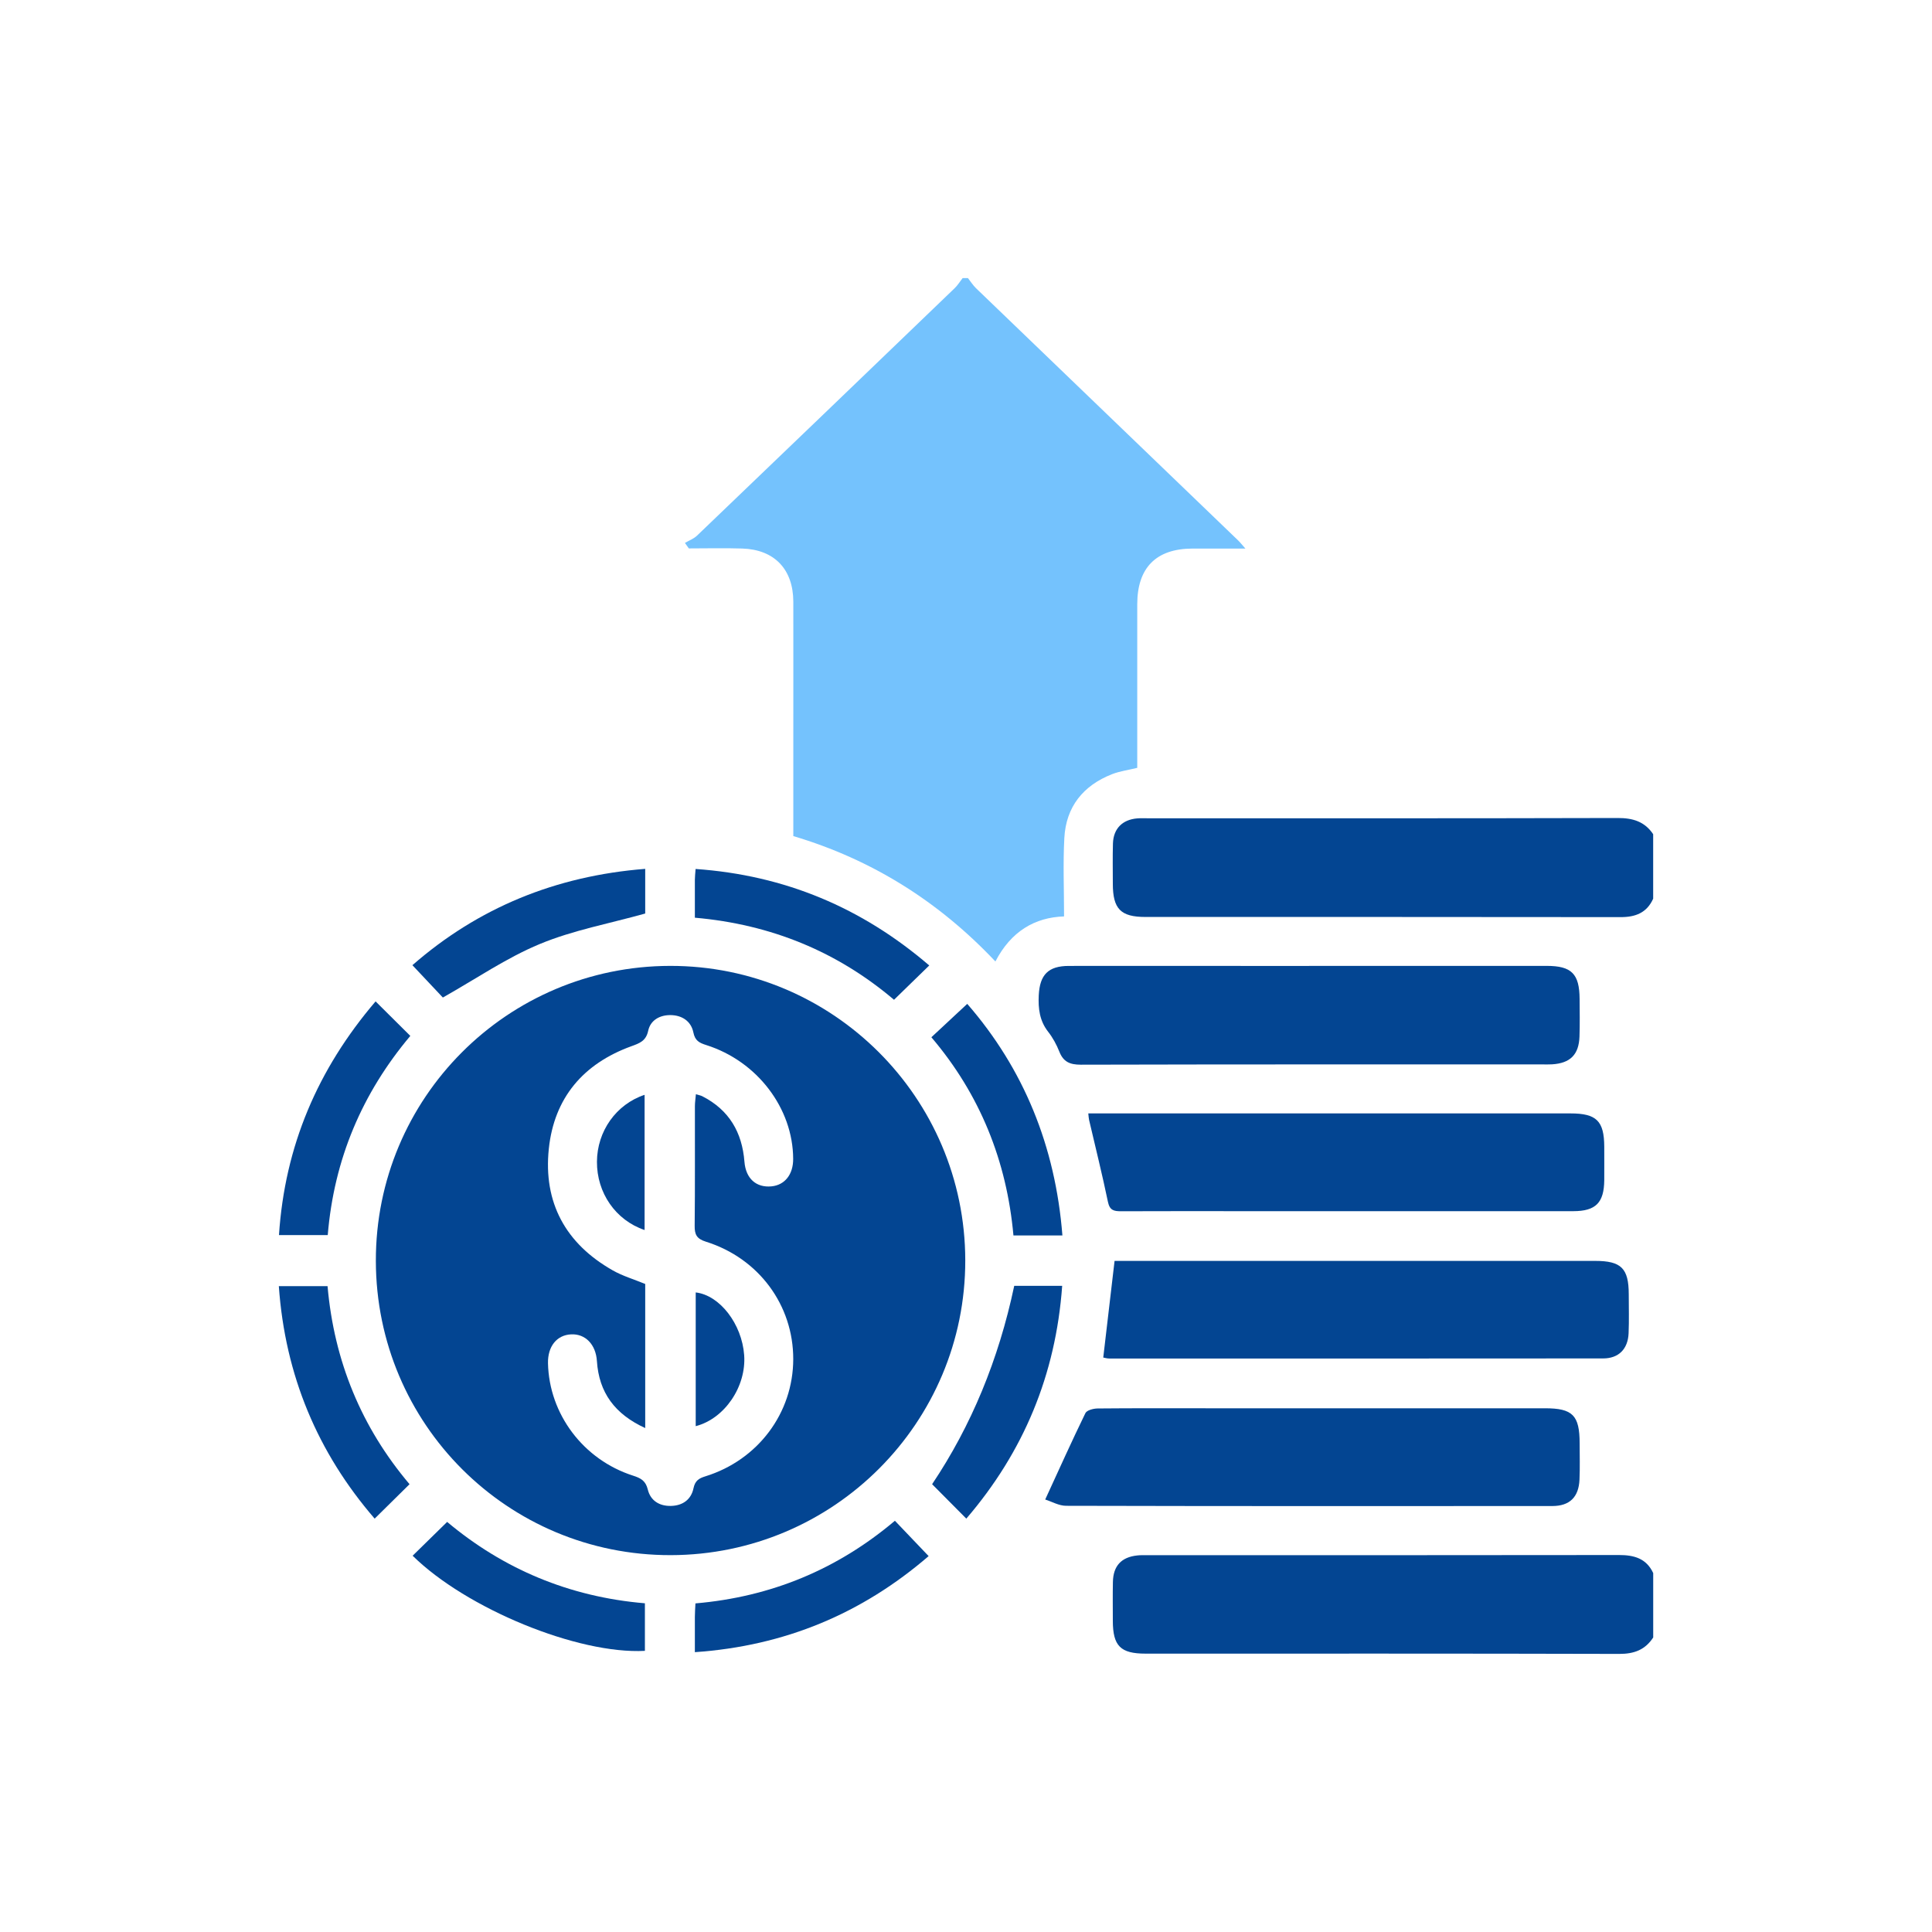
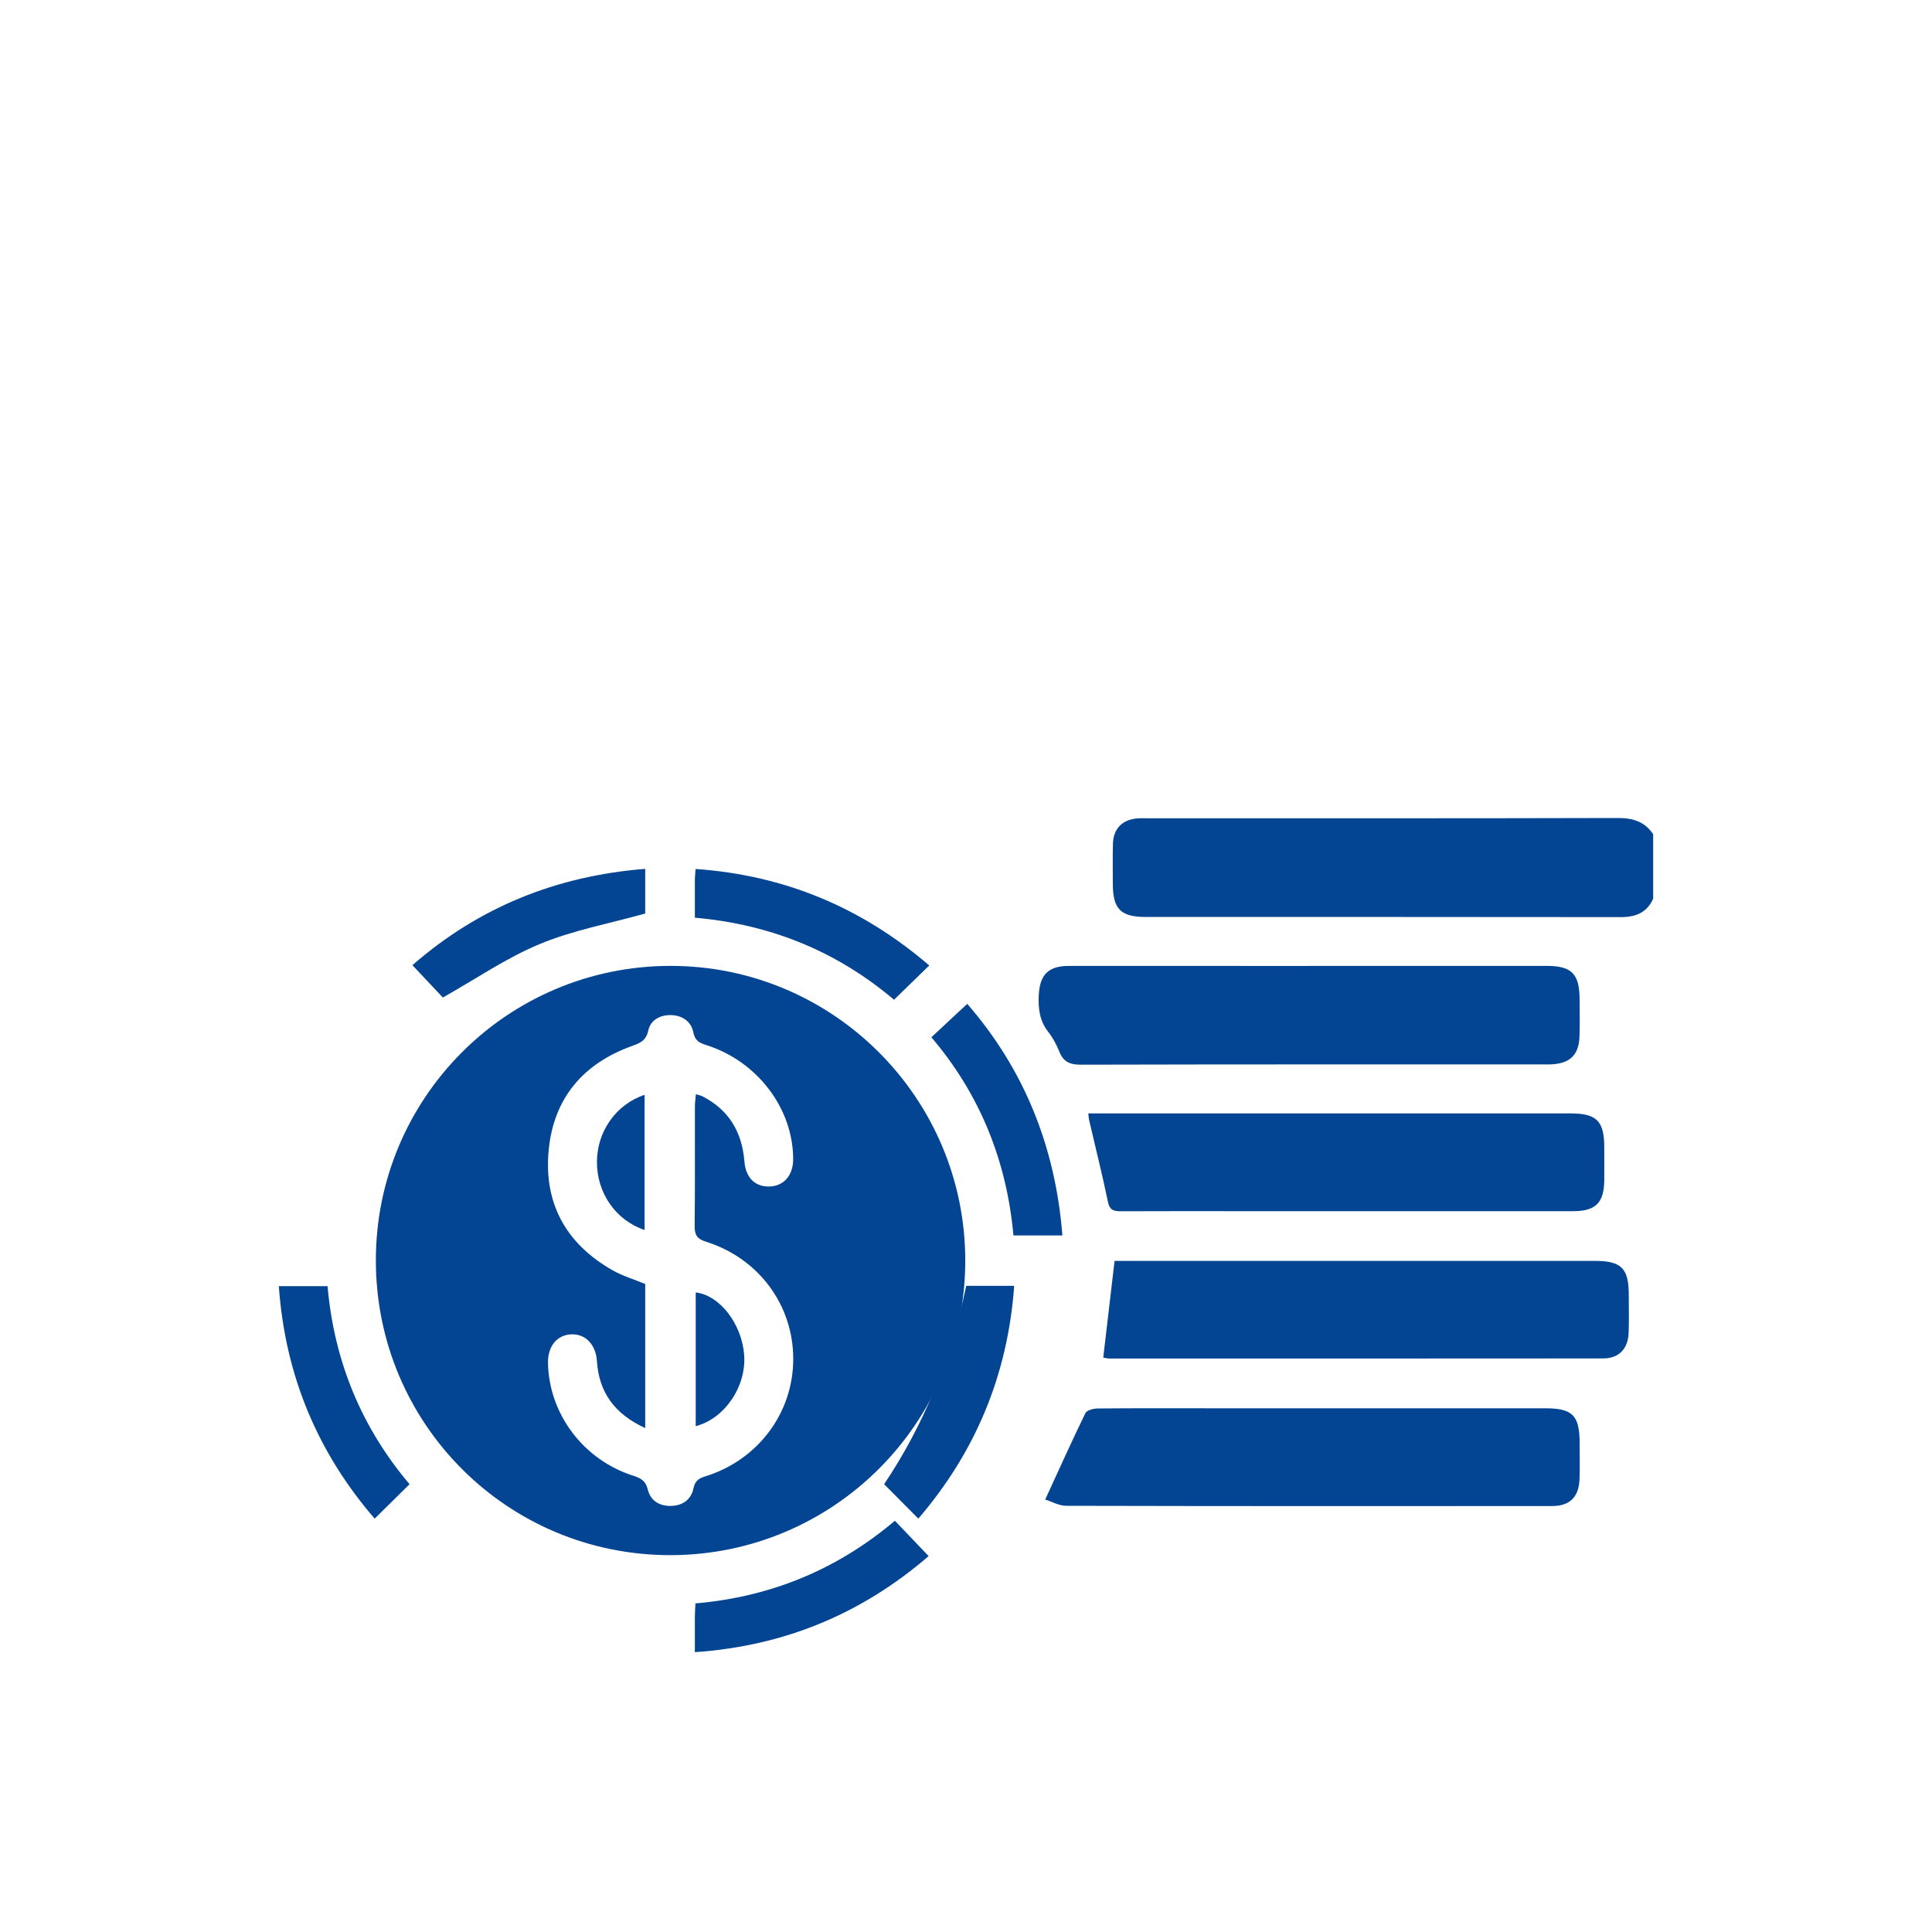
<svg xmlns="http://www.w3.org/2000/svg" id="Layer_1" data-name="Layer 1" viewBox="0 0 500 500">
  <defs>
    <style>
      .cls-1 {
        fill: #74c2fd;
      }

      .cls-2 {
        fill: #034592;
      }
    </style>
  </defs>
-   <path class="cls-1" d="M250.5,71.97c.69.87,1.29,1.84,2.08,2.61,22.62,21.78,45.25,43.54,67.88,65.31.47.45.87.98,1.85,2.08-5.03,0-9.38-.01-13.72,0-9.39.03-14.27,4.96-14.27,14.43,0,12.86,0,25.72,0,38.58,0,1.26,0,2.51,0,3.74-2.35.58-4.54.86-6.53,1.64-7.47,2.94-11.9,8.43-12.34,16.5-.36,6.67-.07,13.38-.07,20.31-7.54.24-13.73,3.85-17.77,11.66-14.63-15.51-31.94-26.39-52.3-32.45,0-8.78,0-17.34,0-25.9,0-11.59.02-23.17,0-34.76-.02-8.38-4.88-13.49-13.21-13.76-4.61-.15-9.22-.03-13.83-.03-.34-.47-.67-.94-1.01-1.42,1.05-.62,2.27-1.07,3.13-1.89,22.25-21.32,44.48-42.67,66.68-64.04.79-.76,1.38-1.74,2.06-2.61.46,0,.93,0,1.39,0Z" />
  <path class="cls-2" d="M427.84,232.58c-1.64,3.66-4.58,4.78-8.42,4.77-40.99-.06-81.98-.03-122.97-.04-6.43,0-8.44-2.08-8.45-8.59,0-3.47-.07-6.95.03-10.42.12-3.85,2.44-6.18,6.28-6.5.92-.08,1.85-.03,2.78-.03,40.53,0,81.05.04,121.58-.07,3.91-.01,6.97.91,9.17,4.19v16.69Z" />
-   <path class="cls-2" d="M427.84,423.79c-2.07,3.18-4.93,4.25-8.76,4.24-40.87-.11-81.74-.07-122.61-.07-6.49,0-8.46-1.98-8.47-8.5,0-3.36-.05-6.71.02-10.07.09-4.15,2.19-6.4,6.29-6.84.8-.09,1.62-.07,2.43-.07,40.75,0,81.51.02,122.26-.04,3.9,0,7.08.87,8.85,4.67v16.69Z" />
  <path class="cls-2" d="M97.27,326.32c-.07-42.13,34-76.29,76.16-76.35,42.08-.06,76.32,34.09,76.38,76.19.06,42.07-34.08,76.24-76.23,76.31-42.18.07-76.24-33.92-76.31-76.15ZM167,369.59c-7.88-3.61-11.99-9.18-12.52-17.35-.28-4.32-3.01-7.09-6.68-6.91-3.72.18-6.07,3.13-5.98,7.48.29,13.16,9.14,24.95,21.99,29.08,2,.64,3.29,1.31,3.84,3.6.7,2.89,3.02,4.32,6.02,4.24,3-.07,5.2-1.65,5.8-4.55.41-1.96,1.37-2.58,3.06-3.1,13.63-4.21,22.73-16.38,22.76-30.32.03-13.95-8.9-26.12-22.6-30.41-2.39-.75-2.94-1.84-2.91-4.13.11-10.31.04-20.62.06-30.93,0-.97.16-1.95.26-3.11.81.25,1.27.33,1.66.53,6.92,3.53,10.3,9.32,10.9,16.95.35,4.38,3.07,6.75,7,6.37,3.46-.34,5.63-3.09,5.61-7.11-.05-13.1-9.29-25.28-22.5-29.46-1.81-.57-2.9-1.13-3.33-3.27-.59-2.92-2.96-4.45-5.88-4.48-2.76-.04-5.22,1.28-5.81,4.05-.57,2.66-2.22,3.23-4.37,4.01-12.44,4.52-19.97,13.36-21.35,26.55-1.45,13.92,4.35,24.53,16.54,31.45,2.58,1.47,5.51,2.32,8.41,3.52v37.29Z" />
  <path class="cls-2" d="M338.79,249.97c20.5,0,41,0,61.5,0,6.43,0,8.47,2.05,8.51,8.55.02,3.24.08,6.49-.03,9.73-.16,4.71-2.41,6.92-7.12,7.2-.81.05-1.62.02-2.43.02-39.84,0-79.68-.03-119.52.07-2.83,0-4.51-.74-5.55-3.39-.72-1.81-1.69-3.6-2.89-5.13-2.23-2.85-2.6-6.02-2.43-9.47.27-5.29,2.46-7.56,7.77-7.57,15.29-.02,30.58,0,45.86,0,5.44,0,10.89,0,16.33,0Z" />
  <path class="cls-2" d="M285.52,351.34c.97-8.27,1.92-16.4,2.93-25.02h3.46c40.3,0,80.61,0,120.91,0,6.76,0,8.69,1.92,8.7,8.65,0,3.36.1,6.72-.04,10.07-.17,4.08-2.56,6.52-6.59,6.52-42.62.04-85.24.03-127.86.02-.55,0-1.11-.18-1.51-.25Z" />
  <path class="cls-2" d="M270.5,388.07c3.65-7.93,6.91-15.19,10.4-22.35.37-.76,2.07-1.2,3.17-1.21,9.38-.09,18.77-.05,28.16-.05,29.2,0,58.4,0,87.6,0,7.18,0,8.97,1.81,8.98,9.09,0,3.13.1,6.26-.04,9.38-.2,4.53-2.54,6.82-7.02,6.83-41.95.03-83.89.04-125.84-.06-1.87,0-3.73-1.1-5.4-1.62Z" />
  <path class="cls-2" d="M281.65,288.15h3.52c40.42,0,80.83,0,121.25,0,6.76,0,8.73,1.95,8.76,8.62,0,2.89.02,5.79,0,8.68-.06,5.81-2.2,7.99-7.99,8-28.26.02-56.51,0-84.77,0-10.77,0-21.54-.03-32.31.02-1.82,0-2.92-.23-3.37-2.4-1.48-7.12-3.24-14.17-4.89-21.25-.1-.44-.11-.91-.2-1.68Z" />
  <path class="cls-2" d="M179.83,237.5c0-3.57-.01-6.68,0-9.79,0-.79.1-1.59.19-2.82,23.04,1.61,43,9.98,60.47,24.97-3.12,3.04-6.04,5.88-9.12,8.88-14.66-12.44-31.8-19.51-51.54-21.24Z" />
  <path class="cls-2" d="M274.94,319.74h-12.66c-1.74-19.32-8.67-36.52-21.24-51.3,3.05-2.84,6.06-5.64,9.28-8.64,14.6,16.78,22.82,36.85,24.63,59.94Z" />
  <path class="cls-2" d="M179.83,427.58c0-3.31-.01-6.18,0-9.05,0-1.13.09-2.27.15-3.57,19.57-1.69,36.7-8.79,51.62-21.39,2.95,3.09,5.72,5.99,8.73,9.15-17.22,14.84-37.16,23.25-60.51,24.86Z" />
-   <path class="cls-2" d="M262.47,332.78h12.42c-1.66,23.02-10,42.99-24.81,60.24-3.05-3.07-5.93-5.97-8.85-8.91q15.18-22.63,21.25-51.33Z" />
+   <path class="cls-2" d="M262.47,332.78c-1.66,23.02-10,42.99-24.81,60.24-3.05-3.07-5.93-5.97-8.85-8.91q15.18-22.63,21.25-51.33Z" />
  <path class="cls-2" d="M166.98,224.84v11.58c-9.28,2.6-18.66,4.31-27.28,7.89-8.65,3.59-16.53,9.03-25.09,13.85-2.09-2.22-4.85-5.15-7.88-8.37,17.02-14.86,37.06-23.1,60.25-24.93Z" />
-   <path class="cls-2" d="M97.2,259.16c3.14,3.12,5.91,5.88,8.99,8.93-12.47,14.83-19.74,31.9-21.37,51.55h-12.62c1.5-22.96,9.97-42.88,25.01-60.49Z" />
-   <path class="cls-2" d="M166.9,414.93v12.31c-17.36.94-46.24-10.95-60.11-24.62,2.87-2.81,5.74-5.62,8.93-8.75,14.47,12.13,31.53,19.41,51.19,21.06Z" />
  <path class="cls-2" d="M72.16,332.85h12.61c1.7,19.42,8.78,36.57,21.22,51.26-3.02,2.98-5.88,5.8-9.03,8.91-14.76-17.1-23.17-37.05-24.8-60.17Z" />
  <path class="cls-2" d="M180.05,369.09v-34.61c6.22.72,11.96,8.16,12.54,16.22.59,8.1-5.03,16.45-12.54,18.39Z" />
  <path class="cls-2" d="M166.82,318.33c-7.52-2.55-12.38-9.64-12.33-17.68.04-7.86,4.94-14.85,12.33-17.31v34.99Z" />
</svg>